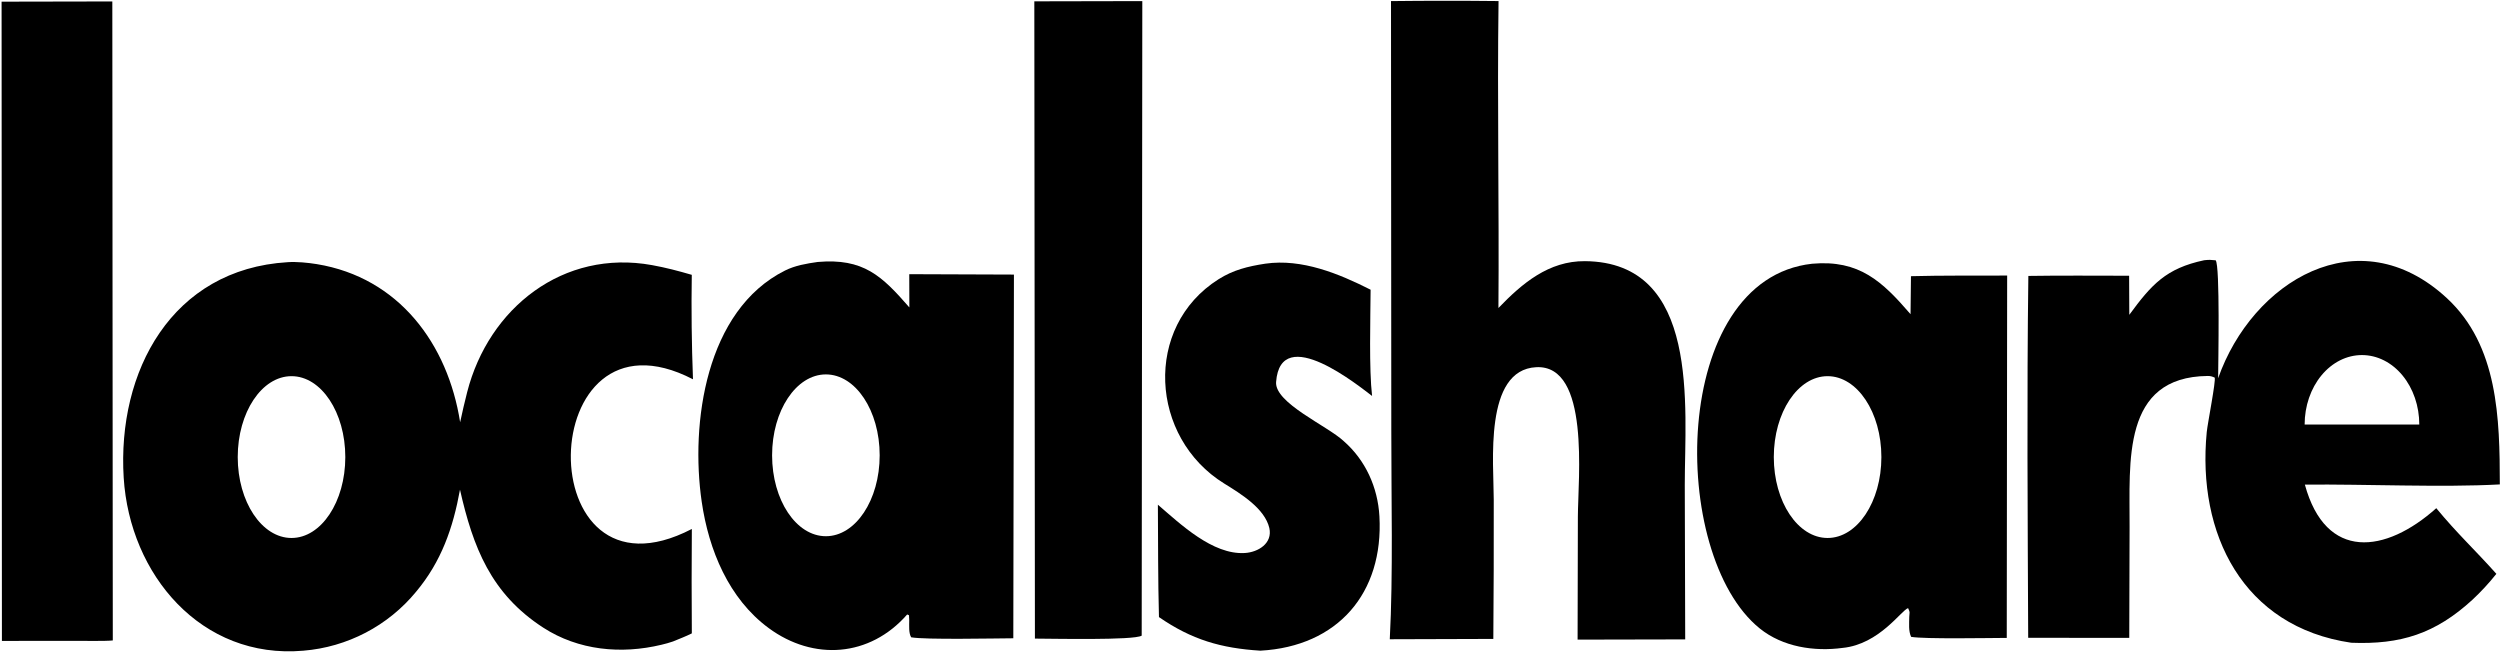
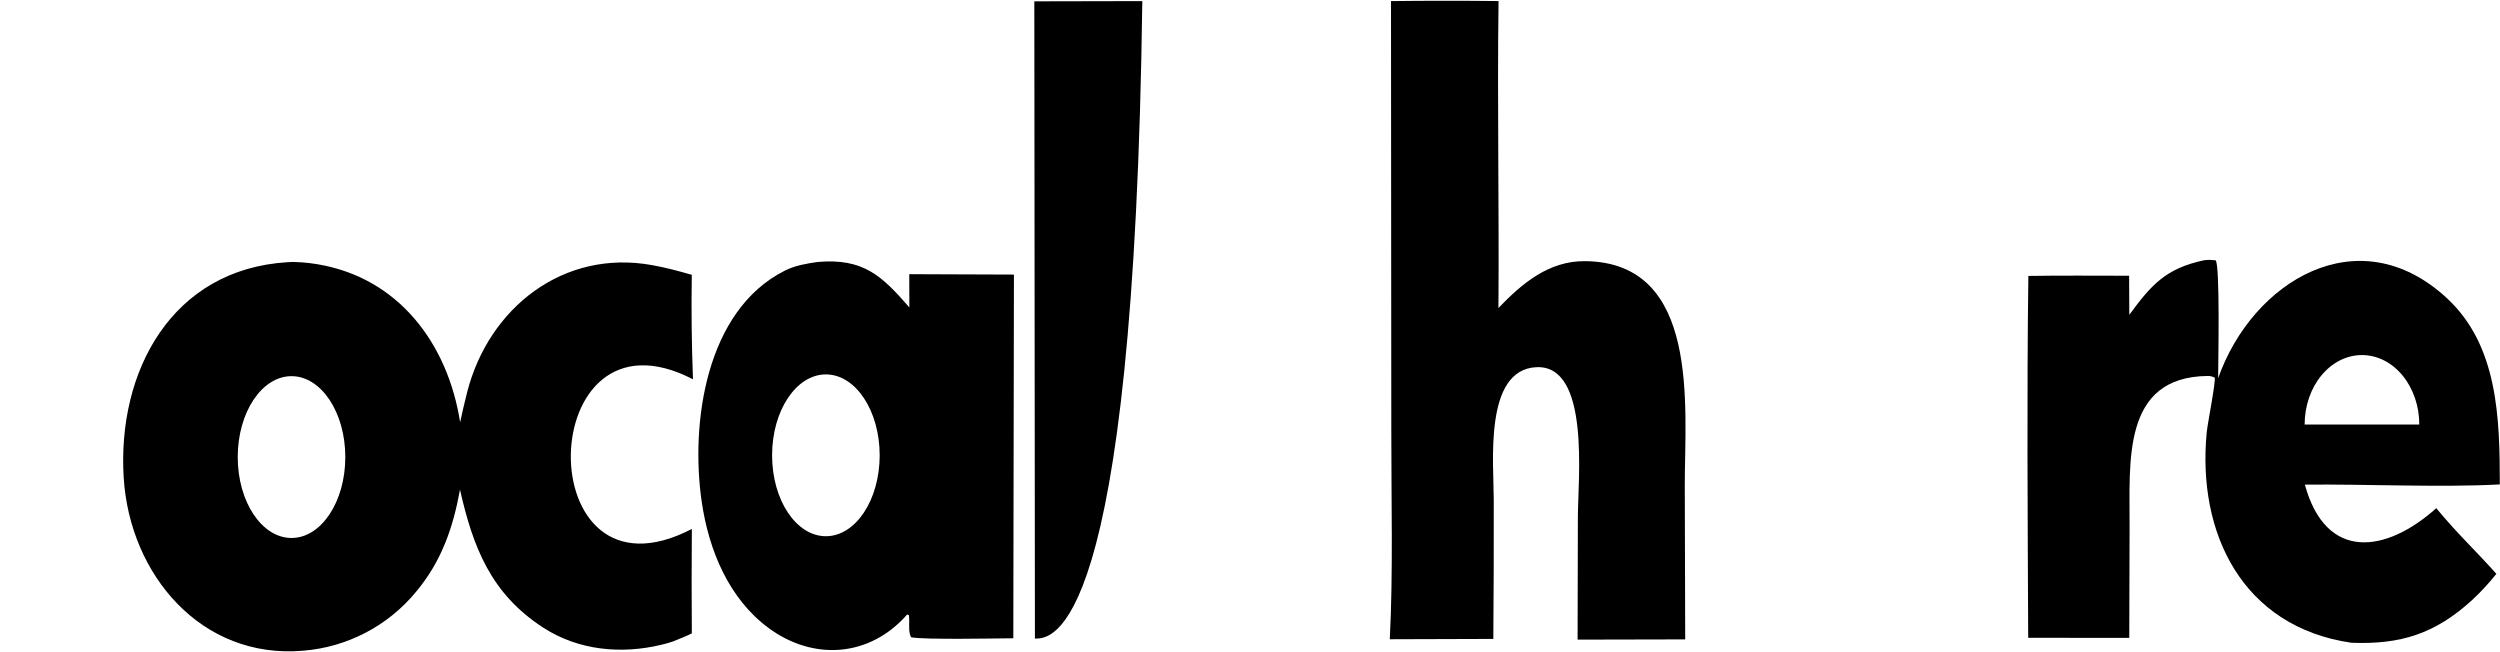
<svg xmlns="http://www.w3.org/2000/svg" width="1418" height="370" viewBox="0 0 1418 370" fill="none">
  <path d="M788.976 0.62C809.309 0.383 829.642 0.377 849.975 0.602C849.192 58.156 850.356 116.864 849.912 174.701C863.345 160.74 878.408 147.968 898.97 148.131C964.631 148.652 955.604 230.954 955.606 274.995L955.849 362.663L894.812 362.795L894.968 292.998C895.049 271.451 902.016 206.748 871.37 208.27C841.498 209.755 847.276 262.856 847.254 283.528C847.309 309.818 847.229 336.106 847.013 362.394L788.282 362.58C790.237 325.867 789.099 281.516 789.15 243.956L788.976 0.62Z" fill="black" />
-   <path d="M0.9 0.946L63.71 0.823L63.978 363.257C60.084 363.713 47.041 363.477 42.696 363.484L1.083 363.529L0.9 0.946Z" fill="black" />
-   <path d="M586.669 0.755L647.918 0.627L647.57 360.538C643.205 363.296 596.252 362.223 587 362.215L586.669 0.755Z" fill="black" />
-   <path d="M717.739 149.548C738.416 146.583 759.461 155.23 777.408 164.324C777.303 180.717 776.474 209.353 778.243 224.585C771.518 219.572 726.317 182.537 723.802 216.692C722.925 228.61 752.892 241.513 762.129 250.182C774.481 260.948 781.489 276.38 782.407 292.843C784.839 336.461 758.741 366.643 714.912 369.065C692.619 367.686 675.943 362.846 657.365 350.014C656.782 329.036 656.904 307.301 656.752 286.264C669.428 297.167 687.79 314.768 706.066 313.668C713.635 313.212 721.901 308.199 719.967 299.499C717.358 288.434 704.073 280.248 694.363 274.254C652.232 248.241 648.385 185.413 691.154 158.391C699.488 153.127 707.634 151.097 717.739 149.548Z" fill="black" />
+   <path d="M586.669 0.755L647.918 0.627C643.205 363.296 596.252 362.223 587 362.215L586.669 0.755Z" fill="black" />
  <path d="M163.168 148.711C168.173 148.352 174.705 148.998 179.665 149.806C226.299 157.411 254.047 195.219 260.989 239.496C262.228 233.715 263.538 228.031 264.972 222.431C277.235 174.572 319.528 141.258 369.822 150.373C377.895 151.836 384.521 153.615 392.378 155.884C392.075 175.636 392.302 195.392 393.061 215.132C302.199 168.043 299.366 348.343 392.409 300.029C392.258 319.769 392.254 339.509 392.404 359.251C389.173 360.891 385.116 362.432 381.71 363.843C379.57 364.57 377.394 365.192 375.192 365.702C352.318 371.215 328.074 368.908 308.163 356.022C278.379 336.746 268.292 310.302 260.906 277.754C256.949 299.528 250.335 318.515 235.997 335.647C220.097 354.98 197.01 367.047 172.021 369.079C114.119 374.086 73.581 325.911 70.16 270.974C66.407 210.723 97.381 152.664 163.168 148.711ZM165.35 213.362C148.5 213.362 134.84 233.908 134.84 259.252C134.84 284.596 148.5 305.142 165.35 305.142C182.199 305.141 195.859 284.596 195.859 259.252C195.859 233.908 182.199 213.363 165.35 213.362Z" fill="black" />
  <path d="M1250.2 147.604C1253.23 147.297 1253.66 147.354 1256.72 147.637C1259.27 150.523 1258.16 206.409 1258.13 214.537C1277.43 159.68 1337.62 122.666 1387.84 169.082C1417 196.046 1417.85 237.37 1417.9 274.762C1384.81 276.573 1341.6 274.533 1307.32 274.872C1319.21 318.37 1353.13 313.943 1381.86 288.24C1393.39 302.301 1404.15 312.242 1415.94 325.487C1411.78 330.721 1407.23 335.638 1402.34 340.203C1381.34 359.448 1361.62 365.697 1333.64 364.566C1272.18 355.592 1246.04 302.779 1251.67 245.034C1252.14 240.192 1256.97 215.809 1256.16 214.169C1254.77 213.562 1253.8 213.228 1252.22 213.244C1203.29 213.752 1208.08 261.941 1207.9 298.966L1207.72 361.816L1150.39 361.753C1150.1 294.002 1149.59 224.193 1150.48 156.505C1169.37 156.197 1188.72 156.403 1207.64 156.397L1207.74 178.567C1220.3 161.45 1228.5 152.217 1250.2 147.604ZM1339.7 201.391C1331.08 201.391 1322.81 205.543 1316.72 212.933C1310.62 220.323 1307.19 230.345 1307.19 240.796H1372.22C1372.22 230.345 1368.79 220.323 1362.69 212.933C1356.6 205.543 1348.33 201.391 1339.7 201.391Z" fill="black" />
-   <path d="M1027.85 149.589C1054.59 147.233 1067.63 159.599 1083.66 178.211L1083.9 156.655C1101.77 156.177 1120.53 156.378 1138.46 156.296L1138.23 361.818C1128.07 361.858 1091.61 362.553 1083.99 361.226C1082.43 357.942 1082.9 353.623 1082.93 349.864C1083.1 346.574 1083.47 347.668 1082.27 344.934C1078.65 345.864 1066.01 365.44 1045.14 367.493C1029.09 369.663 1011.17 366.991 998.116 356.449C946.256 314.58 947.192 158.474 1027.85 149.589ZM1036.61 213.363C1019.76 213.363 1006.1 233.908 1006.1 259.252C1006.1 284.596 1019.76 305.141 1036.61 305.142C1053.46 305.142 1067.12 284.596 1067.12 259.252C1067.12 233.908 1053.46 213.363 1036.61 213.363Z" fill="black" />
  <path d="M463.785 148.593C489.722 146.354 500.185 156.435 515.789 174.371L515.733 155.515L575.102 155.741L574.748 362.031C564.325 362.091 524.732 362.923 516.817 361.479C515.338 358.999 515.727 354.903 515.714 351.805L515.587 348.974L514.555 348.526C493.316 372.801 461.384 374.918 436.027 356.267C413.352 339.591 401.995 311.978 398.01 284.584C391.555 240.205 400.199 175.974 445.299 153.437C451.047 150.565 457.494 149.486 463.785 148.593ZM468.441 212.365C451.591 212.365 437.932 232.91 437.932 258.254C437.932 283.598 451.591 304.144 468.441 304.144C485.291 304.144 498.951 283.598 498.951 258.254C498.951 232.91 485.291 212.365 468.441 212.365Z" fill="black" />
</svg>